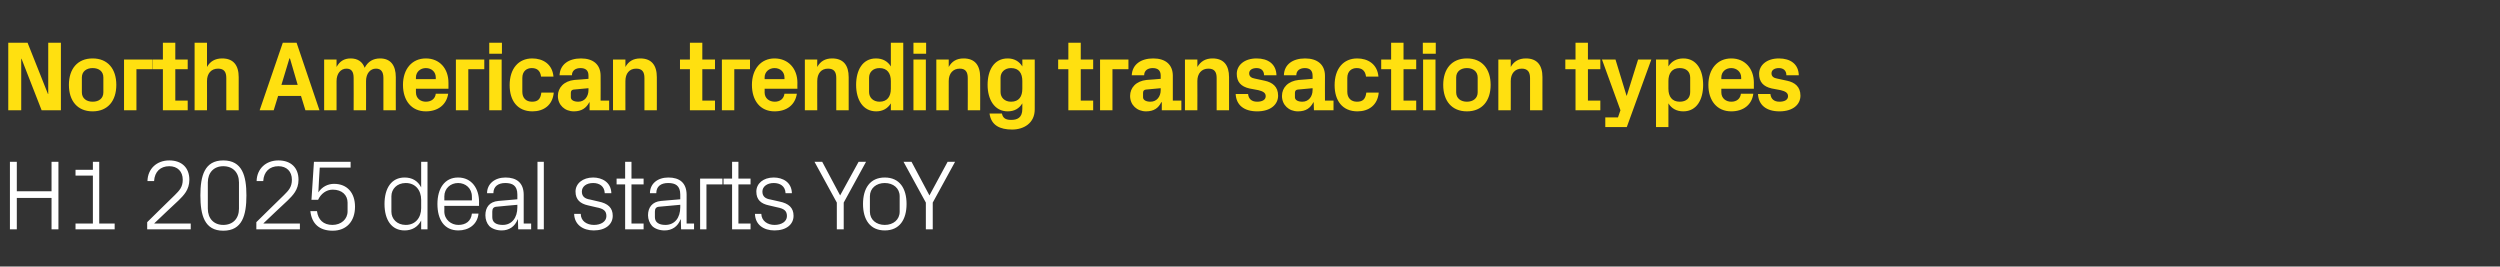
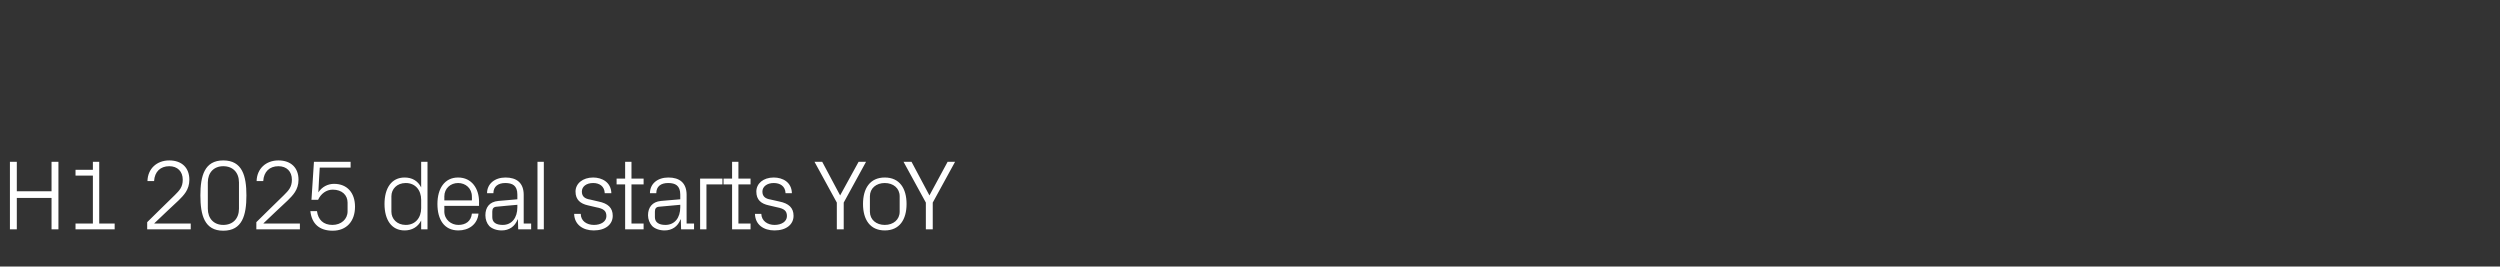
<svg xmlns="http://www.w3.org/2000/svg" version="1.1" width="907px" height="96.7px" viewBox="0 -11 907 96.7" style="top:-11px">
  <rect x="0" y="-11" width="907" height="96.7" fill="#333333" stroke="none" />
  <desc>North American trending transaction types H1 2025 deal starts YoY</desc>
  <defs />
  <g id="Polygon71955">
    <path d="M 18.7 60.8 L 6.1 60.8 L 6.1 72.2 L 3.6 72.2 L 3.6 47.7 L 6.1 47.7 L 6.1 58.4 L 18.7 58.4 L 18.7 47.7 L 21.2 47.7 L 21.2 72.2 L 18.7 72.2 L 18.7 60.8 Z M 27.4 70.1 L 33.7 70.1 L 33.7 52.7 L 27.4 52.7 L 27.4 50.6 L 33.7 50.6 L 33.7 47.7 L 36 47.7 L 36 70.1 L 41.6 70.1 L 41.6 72.2 L 27.4 72.2 L 27.4 70.1 Z M 56 70.1 L 69.2 70.1 L 69.2 72.2 L 53.4 72.2 L 53.4 69.6 C 53.4 69.6 63.4 59.76 63.4 59.8 C 65.1 58.1 66.3 56.9 66.3 54.2 C 66.3 51.2 64.4 49.3 61.4 49.3 C 58.2 49.3 56.1 51.3 55.9 54.7 C 55.9 54.7 53.5 54.7 53.5 54.7 C 53.6 50.2 56.9 47.2 61.4 47.2 C 66 47.2 68.7 49.9 68.7 54.2 C 68.7 57.9 66.6 59.9 64.8 61.7 C 64.76 61.67 56 70 56 70 L 56 70.1 Z M 81 72.7 C 74.2 72.7 72.7 67.1 72.7 59.9 C 72.7 52.8 74.2 47.2 81 47.2 C 87.9 47.2 89.4 52.8 89.4 59.9 C 89.4 67.1 87.9 72.7 81 72.7 Z M 86.7 55.2 C 86.7 51.6 84.5 49.3 81 49.3 C 77.6 49.3 75.4 51.6 75.4 55.2 C 75.4 55.2 75.4 64.7 75.4 64.7 C 75.4 68.3 77.6 70.6 81 70.6 C 84.5 70.6 86.7 68.3 86.7 64.7 C 86.7 64.7 86.7 55.2 86.7 55.2 Z M 95.6 70.1 L 108.8 70.1 L 108.8 72.2 L 93 72.2 L 93 69.6 C 93 69.6 102.99 59.76 103 59.8 C 104.7 58.1 105.9 56.9 105.9 54.2 C 105.9 51.2 104 49.3 101 49.3 C 97.8 49.3 95.7 51.3 95.5 54.7 C 95.5 54.7 93.1 54.7 93.1 54.7 C 93.2 50.2 96.5 47.2 101 47.2 C 105.6 47.2 108.3 49.9 108.3 54.2 C 108.3 57.9 106.2 59.9 104.4 61.7 C 104.36 61.67 95.6 70 95.6 70 L 95.6 70.1 Z M 113 61.5 L 113.9 47.7 L 127.2 47.7 L 127.2 49.8 L 116 49.8 C 116 49.8 115.45 58.75 115.5 58.8 C 116.8 56.8 118.9 55.7 121.2 55.7 C 126 55.7 128.8 59 128.8 64 C 128.8 69.3 125.7 72.7 120.7 72.7 C 115.9 72.7 113.1 70.2 112.6 65.6 C 112.6 65.6 115 65.6 115 65.6 C 115.4 68.7 117.3 70.6 120.6 70.6 C 123.8 70.6 126.1 68.5 126.1 65.7 C 126.1 65.7 126.1 62.5 126.1 62.5 C 126.1 59.8 124.1 57.8 120.7 57.8 C 118.4 57.8 116.4 59.3 115.4 61.5 C 115.41 61.45 113 61.5 113 61.5 Z M 152.8 61.5 C 152.8 58 150.7 55.4 147.2 55.4 C 144 55.4 142 57.6 142 60.2 C 142 60.2 142 65.8 142 65.8 C 142 68.4 144 70.6 147.2 70.6 C 150.7 70.6 152.8 68 152.8 64.5 C 152.8 64.5 152.8 61.5 152.8 61.5 Z M 152.8 72.2 C 152.8 72.2 152.78 69.01 152.8 69 C 151.6 71.4 149.4 72.6 146.8 72.6 C 142 72.6 139.5 68.7 139.5 63 C 139.5 57.3 142 53.4 146.8 53.4 C 149.5 53.4 151.6 54.6 152.8 57 C 152.78 56.99 152.8 47.7 152.8 47.7 L 155.1 47.7 L 155.1 72.2 L 152.8 72.2 Z M 171.2 60.3 C 171.2 57.3 168.9 55.4 166.2 55.4 C 163.5 55.4 161.2 57.3 161.2 60.3 C 161.24 60.3 161.2 61.7 161.2 61.7 L 171.2 61.7 C 171.2 61.7 171.25 60.3 171.2 60.3 Z M 173.6 66.5 C 173.2 70.5 170 72.6 166.3 72.6 C 161.1 72.6 158.7 68.6 158.7 63 C 158.7 57.4 161.3 53.4 166.2 53.4 C 171.2 53.4 173.8 57.5 173.8 62.2 C 173.77 62.17 173.8 63.7 173.8 63.7 L 161.2 63.7 C 161.2 63.7 161.24 65.7 161.2 65.7 C 161.2 68.7 163.7 70.6 166.3 70.6 C 168.9 70.6 170.9 69.3 171.2 66.5 C 171.2 66.5 173.6 66.5 173.6 66.5 Z M 187.7 59.6 C 187.7 56.3 185.9 55.4 183.3 55.4 C 180.8 55.4 179 56.6 179 59.1 C 179 59.1 176.7 59.1 176.7 59.1 C 176.7 55.7 179.5 53.4 183.4 53.4 C 187.4 53.4 190 55.3 190 59.7 C 190 59.65 190 70.1 190 70.1 L 192.7 70.1 L 192.7 72.2 L 188 72.2 L 187.9 68.6 C 187.9 68.6 187.81 68.62 187.8 68.6 C 186.8 71.2 184.7 72.6 182 72.6 C 180.2 72.6 178.5 72 177.5 71 C 176.6 70 176.1 68.6 176.1 67.1 C 176.1 64.3 177.5 62.2 180.8 61.9 C 180.75 61.92 187.7 61.3 187.7 61.3 C 187.7 61.3 187.7 59.58 187.7 59.6 Z M 180.1 64 C 179 64.1 178.6 64.7 178.6 65.8 C 178.6 65.8 178.6 67.8 178.6 67.8 C 178.6 69.7 180 70.6 182.4 70.6 C 185.7 70.6 187.7 68 187.7 64.2 C 187.7 64.19 187.7 63.3 187.7 63.3 C 187.7 63.3 180.07 63.97 180.1 64 Z M 195 72.2 L 195 47.7 L 197.3 47.7 L 197.3 72.2 L 195 72.2 Z M 217.1 62.1 C 220.6 62.8 222.3 64.4 222.3 67.3 C 222.3 70.4 219.7 72.6 215.4 72.6 C 211.5 72.6 208.4 70.5 208.3 66.6 C 208.3 66.6 210.7 66.6 210.7 66.6 C 210.7 69.2 212.9 70.6 215.5 70.6 C 218 70.6 220 69.4 220 67.4 C 220 65.5 219 64.7 216.3 64.2 C 216.3 64.2 213.3 63.5 213.3 63.5 C 210.6 62.9 208.8 61.5 208.8 58.5 C 208.8 55.6 211.4 53.4 215.2 53.4 C 218.4 53.4 221.7 55.1 221.8 59.1 C 221.8 59.1 219.4 59.1 219.4 59.1 C 219.3 56.5 217.4 55.4 215.2 55.4 C 212.7 55.4 211.1 56.7 211.1 58.5 C 211.1 60.3 212.2 61.1 214.1 61.4 C 214.1 61.4 217.1 62.1 217.1 62.1 Z M 229.1 70.1 L 233.5 70.1 L 233.5 72.2 L 226.8 72.2 L 226.8 55.9 L 223.7 55.9 L 223.7 53.8 L 226.8 53.8 L 226.8 47.7 L 229.1 47.7 L 229.1 53.8 L 233.5 53.8 L 233.5 55.9 L 229.1 55.9 L 229.1 70.1 Z M 246.8 59.6 C 246.8 56.3 245 55.4 242.4 55.4 C 239.8 55.4 238.1 56.6 238.1 59.1 C 238.1 59.1 235.8 59.1 235.8 59.1 C 235.8 55.7 238.5 53.4 242.5 53.4 C 246.5 53.4 249.1 55.3 249.1 59.7 C 249.08 59.65 249.1 70.1 249.1 70.1 L 251.8 70.1 L 251.8 72.2 L 247.1 72.2 L 247 68.6 C 247 68.6 246.88 68.62 246.9 68.6 C 245.9 71.2 243.8 72.6 241.1 72.6 C 239.3 72.6 237.6 72 236.6 71 C 235.7 70 235.1 68.6 235.1 67.1 C 235.1 64.3 236.6 62.2 239.8 61.9 C 239.83 61.92 246.8 61.3 246.8 61.3 C 246.8 61.3 246.78 59.58 246.8 59.6 Z M 239.1 64 C 238 64.1 237.6 64.7 237.6 65.8 C 237.6 65.8 237.6 67.8 237.6 67.8 C 237.6 69.7 239.1 70.6 241.4 70.6 C 244.8 70.6 246.8 68 246.8 64.2 C 246.78 64.19 246.8 63.3 246.8 63.3 C 246.8 63.3 239.14 63.97 239.1 64 Z M 254 53.8 L 262.1 53.8 L 262.1 55.9 L 256.3 55.9 L 256.3 72.2 L 254 72.2 L 254 53.8 Z M 267.9 70.1 L 272.3 70.1 L 272.3 72.2 L 265.6 72.2 L 265.6 55.9 L 262.5 55.9 L 262.5 53.8 L 265.6 53.8 L 265.6 47.7 L 267.9 47.7 L 267.9 53.8 L 272.3 53.8 L 272.3 55.9 L 267.9 55.9 L 267.9 70.1 Z M 282.7 62.1 C 286.2 62.8 287.9 64.4 287.9 67.3 C 287.9 70.4 285.3 72.6 281 72.6 C 277 72.6 274 70.5 273.9 66.6 C 273.9 66.6 276.2 66.6 276.2 66.6 C 276.3 69.2 278.5 70.6 281 70.6 C 283.5 70.6 285.5 69.4 285.5 67.4 C 285.5 65.5 284.5 64.7 281.9 64.2 C 281.9 64.2 278.9 63.5 278.9 63.5 C 276.1 62.9 274.4 61.5 274.4 58.5 C 274.4 55.6 276.9 53.4 280.7 53.4 C 284 53.4 287.2 55.1 287.3 59.1 C 287.3 59.1 285 59.1 285 59.1 C 284.9 56.5 283 55.4 280.7 55.4 C 278.3 55.4 276.6 56.7 276.6 58.5 C 276.6 60.3 277.7 61.1 279.6 61.4 C 279.6 61.4 282.7 62.1 282.7 62.1 Z M 295.5 47.7 L 298.3 47.7 L 304.8 59.9 L 311.5 47.7 L 314.2 47.7 L 306.1 62.5 L 306.1 72.2 L 303.6 72.2 L 303.6 62.5 L 295.5 47.7 Z M 321 53.4 C 326.4 53.4 328.9 57.4 328.9 63 C 328.9 68.6 326.4 72.6 321 72.6 C 315.6 72.6 313.1 68.6 313.1 63 C 313.1 57.4 315.6 53.4 321 53.4 Z M 326.4 60.2 C 326.4 57.3 324.1 55.4 321 55.4 C 317.9 55.4 315.6 57.3 315.6 60.2 C 315.6 60.2 315.6 65.8 315.6 65.8 C 315.6 68.7 317.9 70.6 321 70.6 C 324.1 70.6 326.4 68.7 326.4 65.8 C 326.4 65.8 326.4 60.2 326.4 60.2 Z M 327.8 47.7 L 330.7 47.7 L 337.2 59.9 L 343.8 47.7 L 346.5 47.7 L 338.4 62.5 L 338.4 72.2 L 335.9 72.2 L 335.9 62.5 L 327.8 47.7 Z " stroke="none" fill="#fff" />
  </g>
  <g id="Polygon71954">
-     <path d="M 17.5 23.1 L 17.5 4.5 L 22.1 4.5 L 22.1 29 L 15.1 29 L 7.8 10.3 L 7.7 10.3 L 7.7 29 L 3 29 L 3 4.5 L 10 4.5 L 17.4 23.1 L 17.5 23.1 Z M 33.6 29.4 C 28.1 29.4 25 25.6 25 19.8 C 25 14 28.1 10.2 33.6 10.2 C 39.1 10.2 42.2 14 42.2 19.8 C 42.2 25.6 39.1 29.4 33.6 29.4 Z M 37.5 17.1 C 37.5 14.9 35.9 13.7 33.6 13.7 C 31.4 13.7 29.7 14.9 29.7 17.1 C 29.7 17.1 29.7 22.5 29.7 22.5 C 29.7 24.7 31.4 25.9 33.6 25.9 C 35.9 25.9 37.5 24.7 37.5 22.5 C 37.5 22.5 37.5 17.1 37.5 17.1 Z M 45 10.6 L 55.3 10.6 L 55.3 14.1 L 49.5 14.1 L 49.5 29 L 45 29 L 45 10.6 Z M 63.6 25.5 L 68.1 25.5 L 68.1 29 L 59.1 29 L 59.1 14.1 L 55.4 14.1 L 55.4 10.6 L 59.1 10.6 L 59.1 4.5 L 63.6 4.5 L 63.6 10.6 L 68.1 10.6 L 68.1 14.1 L 63.6 14.1 L 63.6 25.5 Z M 75.1 13.3 C 76.2 11.3 78 10.2 80.6 10.2 C 84.7 10.2 86.6 12.7 86.6 17 C 86.58 16.96 86.6 29 86.6 29 L 82.1 29 C 82.1 29 82.08 17.28 82.1 17.3 C 82.1 15.1 81.3 13.9 79.1 13.9 C 76.6 13.9 75.1 15.7 75.1 18.4 C 75.13 18.36 75.1 29 75.1 29 L 70.6 29 L 70.6 4.5 L 75.1 4.5 C 75.1 4.5 75.13 13.28 75.1 13.3 Z M 109.2 23.8 L 100.9 23.8 L 99.3 29 L 94.2 29 L 102.6 4.5 L 107.6 4.5 L 115.9 29 L 110.8 29 L 109.2 23.8 Z M 105 10.2 L 102.1 19.8 L 108 19.8 L 105.2 10.2 L 105 10.2 Z M 137.9 10.2 C 141.7 10.2 143.6 12.7 143.6 17 C 143.57 16.96 143.6 29 143.6 29 L 139.1 29 C 139.1 29 139.07 17.28 139.1 17.3 C 139.1 15 138.2 13.9 136.4 13.9 C 134.3 13.9 132.8 15.7 132.8 18.4 C 132.84 18.36 132.8 29 132.8 29 L 128.3 29 C 128.3 29 128.34 17.28 128.3 17.3 C 128.3 15 127.5 13.9 125.7 13.9 C 123.6 13.9 122.1 15.7 122.1 18.4 C 122.11 18.36 122.1 29 122.1 29 L 117.6 29 L 117.6 10.6 L 122.1 10.6 C 122.1 10.6 122.11 13.28 122.1 13.3 C 123.2 11.3 124.8 10.2 127.2 10.2 C 129.8 10.2 131.5 11.4 132.3 13.6 C 133.5 11.3 135.4 10.2 137.9 10.2 Z M 150.9 17.7 L 158.1 17.7 C 158.1 17.7 158.11 17.1 158.1 17.1 C 158.1 15.1 156.6 13.7 154.5 13.7 C 152.5 13.7 150.9 15.1 150.9 17.1 C 150.91 17.1 150.9 17.7 150.9 17.7 Z M 154.5 10.2 C 159.5 10.2 162.7 13.9 162.7 19 C 162.72 18.97 162.7 21.2 162.7 21.2 L 150.9 21.2 C 150.9 21.2 150.91 22.46 150.9 22.5 C 150.9 24.7 152.6 25.9 154.5 25.9 C 156.5 25.9 157.9 24.8 158.1 23 C 158.1 23 162.6 23 162.6 23 C 162 27 158.9 29.4 154.5 29.4 C 149.3 29.4 146.2 25.5 146.2 19.8 C 146.2 14 149.5 10.2 154.5 10.2 Z M 165.4 10.6 L 175.7 10.6 L 175.7 14.1 L 169.9 14.1 L 169.9 29 L 165.4 29 L 165.4 10.6 Z M 177.5 29 L 177.5 10.6 L 182 10.6 L 182 29 L 177.5 29 Z M 182.1 8.5 L 177.5 8.5 L 177.5 4.5 L 182.1 4.5 L 182.1 8.5 Z M 193.1 10.2 C 196.9 10.2 200.4 12.2 200.8 16.8 C 200.8 16.8 196.3 16.8 196.3 16.8 C 196 14.5 194.7 13.7 192.9 13.7 C 191.1 13.7 189.5 14.8 189.5 17.3 C 189.5 17.3 189.5 22.3 189.5 22.3 C 189.5 24.6 190.9 25.9 193 25.9 C 195 25.9 196.1 25.1 196.4 22.6 C 196.4 22.6 200.9 22.6 200.9 22.6 C 200.5 27.2 197.2 29.4 193.2 29.4 C 187.7 29.4 184.9 25.5 184.9 19.9 C 184.9 13.9 188.1 10.2 193.1 10.2 Z M 213.5 21.7 C 213.51 21.74 213.5 21 213.5 21 C 213.5 21 208.11 21.49 208.1 21.5 C 207.4 21.6 207.1 22 207.1 22.7 C 207.1 22.7 207.1 24.3 207.1 24.3 C 207.1 25.3 208.2 25.9 209.8 25.9 C 212.1 25.9 213.5 24 213.5 21.7 Z M 213.5 16.4 C 213.5 14.5 212.4 13.7 210.6 13.7 C 208.8 13.7 207.5 14.6 207.5 16.3 C 207.5 16.3 203 16.3 203 16.3 C 203.2 12.3 206.4 10.2 210.8 10.2 C 215.2 10.2 217.9 12.4 217.9 16.5 C 217.94 16.49 217.9 25.5 217.9 25.5 L 221 25.5 L 221 29 L 213.9 29 L 213.9 26.1 C 213.9 26.1 213.77 26.14 213.8 26.1 C 212.7 28.2 211 29.4 208.2 29.4 C 204.9 29.4 202.4 27.1 202.4 23.8 C 202.4 20.8 204.6 18.4 208.4 18 C 208.44 18.04 213.5 17.6 213.5 17.6 C 213.5 17.6 213.51 16.42 213.5 16.4 Z M 226.9 13.3 C 228 11.3 229.7 10.2 232.3 10.2 C 236.4 10.2 238.3 12.7 238.3 17 C 238.32 16.96 238.3 29 238.3 29 L 233.8 29 C 233.8 29 233.82 17.28 233.8 17.3 C 233.8 15.1 233 13.9 230.8 13.9 C 228.3 13.9 226.9 15.7 226.9 18.4 C 226.87 18.36 226.9 29 226.9 29 L 222.4 29 L 222.4 10.6 L 226.9 10.6 C 226.9 10.6 226.87 13.28 226.9 13.3 Z M 254.8 25.5 L 259.4 25.5 L 259.4 29 L 250.3 29 L 250.3 14.1 L 246.7 14.1 L 246.7 10.6 L 250.3 10.6 L 250.3 4.5 L 254.8 4.5 L 254.8 10.6 L 259.4 10.6 L 259.4 14.1 L 254.8 14.1 L 254.8 25.5 Z M 261.9 10.6 L 272.1 10.6 L 272.1 14.1 L 266.4 14.1 L 266.4 29 L 261.9 29 L 261.9 10.6 Z M 277.4 17.7 L 284.6 17.7 C 284.6 17.7 284.65 17.1 284.6 17.1 C 284.6 15.1 283.1 13.7 281 13.7 C 279 13.7 277.4 15.1 277.4 17.1 C 277.45 17.1 277.4 17.7 277.4 17.7 Z M 281 10.2 C 286 10.2 289.3 13.9 289.3 19 C 289.26 18.97 289.3 21.2 289.3 21.2 L 277.4 21.2 C 277.4 21.2 277.45 22.46 277.4 22.5 C 277.4 24.7 279.1 25.9 281.1 25.9 C 283 25.9 284.4 24.8 284.6 23 C 284.6 23 289.1 23 289.1 23 C 288.5 27 285.5 29.4 281 29.4 C 275.8 29.4 272.8 25.5 272.8 19.8 C 272.8 14 276.1 10.2 281 10.2 Z M 296.5 13.3 C 297.6 11.3 299.3 10.2 301.9 10.2 C 306 10.2 307.9 12.7 307.9 17 C 307.9 16.96 307.9 29 307.9 29 L 303.4 29 C 303.4 29 303.4 17.28 303.4 17.3 C 303.4 15.1 302.6 13.9 300.4 13.9 C 297.9 13.9 296.5 15.7 296.5 18.4 C 296.46 18.36 296.5 29 296.5 29 L 292 29 L 292 10.6 L 296.5 10.6 C 296.5 10.6 296.46 13.28 296.5 13.3 Z M 323.2 18.4 C 323.2 15.6 321.9 13.7 319.1 13.7 C 316.7 13.7 315.3 15.2 315.3 17.2 C 315.3 17.2 315.3 22.4 315.3 22.4 C 315.3 24.4 316.8 25.9 319.1 25.9 C 321.9 25.9 323.2 24 323.2 21.2 C 323.2 21.2 323.2 18.4 323.2 18.4 Z M 323.2 29 C 323.2 29 323.2 26.5 323.2 26.5 C 322.1 28.3 320.3 29.4 317.9 29.4 C 313 29.4 310.6 25.1 310.6 19.8 C 310.6 14.5 312.9 10.2 317.8 10.2 C 320.3 10.2 322.1 11.3 323.2 13.1 C 323.2 13.1 323.2 4.5 323.2 4.5 L 327.7 4.5 L 327.7 29 L 323.2 29 Z M 331.4 29 L 331.4 10.6 L 335.9 10.6 L 335.9 29 L 331.4 29 Z M 336 8.5 L 331.4 8.5 L 331.4 4.5 L 336 4.5 L 336 8.5 Z M 344.2 13.3 C 345.3 11.3 347 10.2 349.6 10.2 C 353.7 10.2 355.6 12.7 355.6 17 C 355.64 16.96 355.6 29 355.6 29 L 351.1 29 C 351.1 29 351.14 17.28 351.1 17.3 C 351.1 15.1 350.3 13.9 348.2 13.9 C 345.7 13.9 344.2 15.7 344.2 18.4 C 344.19 18.36 344.2 29 344.2 29 L 339.7 29 L 339.7 10.6 L 344.2 10.6 C 344.2 10.6 344.19 13.28 344.2 13.3 Z M 370.9 18.4 C 370.9 15.6 369.7 13.7 366.8 13.7 C 364.5 13.7 363 15.2 363 17.2 C 363 17.2 363 22.4 363 22.4 C 363 24.4 364.5 25.9 366.8 25.9 C 369.7 25.9 370.9 24 370.9 21.2 C 370.9 21.2 370.9 18.4 370.9 18.4 Z M 370.9 26.5 C 369.8 28.3 368.1 29.4 365.6 29.4 C 360.8 29.4 358.3 25.1 358.3 19.8 C 358.3 14.5 360.6 10.2 365.6 10.2 C 368 10.2 369.8 11.3 370.9 13.1 C 370.94 13.1 370.9 10.6 370.9 10.6 L 375.4 10.6 C 375.4 10.6 375.44 28.69 375.4 28.7 C 375.4 33.7 371.4 36 367.2 36 C 362.8 36 359.6 34.5 359 30.2 C 359 30.2 363.5 30.2 363.5 30.2 C 363.8 31.7 364.7 32.5 366.8 32.5 C 369 32.5 370.9 31.8 370.9 28.5 C 370.9 28.5 370.9 26.5 370.9 26.5 Z M 392.1 25.5 L 396.6 25.5 L 396.6 29 L 387.6 29 L 387.6 14.1 L 383.9 14.1 L 383.9 10.6 L 387.6 10.6 L 387.6 4.5 L 392.1 4.5 L 392.1 10.6 L 396.6 10.6 L 396.6 14.1 L 392.1 14.1 L 392.1 25.5 Z M 399.1 10.6 L 409.4 10.6 L 409.4 14.1 L 403.6 14.1 L 403.6 29 L 399.1 29 L 399.1 10.6 Z M 421.1 21.7 C 421.09 21.74 421.1 21 421.1 21 C 421.1 21 415.69 21.49 415.7 21.5 C 415 21.6 414.7 22 414.7 22.7 C 414.7 22.7 414.7 24.3 414.7 24.3 C 414.7 25.3 415.8 25.9 417.4 25.9 C 419.7 25.9 421.1 24 421.1 21.7 Z M 421.1 16.4 C 421.1 14.5 420 13.7 418.2 13.7 C 416.4 13.7 415.1 14.6 415.1 16.3 C 415.1 16.3 410.6 16.3 410.6 16.3 C 410.8 12.3 414 10.2 418.4 10.2 C 422.8 10.2 425.5 12.4 425.5 16.5 C 425.51 16.49 425.5 25.5 425.5 25.5 L 428.6 25.5 L 428.6 29 L 421.5 29 L 421.5 26.1 C 421.5 26.1 421.34 26.14 421.3 26.1 C 420.3 28.2 418.6 29.4 415.8 29.4 C 412.5 29.4 410 27.1 410 23.8 C 410 20.8 412.2 18.4 416 18 C 416.01 18.04 421.1 17.6 421.1 17.6 C 421.1 17.6 421.09 16.42 421.1 16.4 Z M 434.4 13.3 C 435.6 11.3 437.3 10.2 439.9 10.2 C 444 10.2 445.9 12.7 445.9 17 C 445.89 16.96 445.9 29 445.9 29 L 441.4 29 C 441.4 29 441.39 17.28 441.4 17.3 C 441.4 15.1 440.6 13.9 438.4 13.9 C 435.9 13.9 434.4 15.7 434.4 18.4 C 434.44 18.36 434.4 29 434.4 29 L 429.9 29 L 429.9 10.6 L 434.4 10.6 C 434.4 10.6 434.44 13.28 434.4 13.3 Z M 458.9 18.3 C 461.6 18.9 463.7 20.4 463.7 23.7 C 463.7 26.9 461 29.4 456.1 29.4 C 451.3 29.4 448.5 27.1 448.3 23.1 C 448.3 23.1 452.8 23.1 452.8 23.1 C 453 24.9 454.1 25.9 456.1 25.9 C 457.8 25.9 459.2 25.3 459.2 23.9 C 459.2 22.6 458.1 22.1 456.5 21.7 C 456.5 21.7 453.3 21.1 453.3 21.1 C 450.2 20.4 448.7 18.7 448.7 15.8 C 448.7 12.7 451.4 10.2 455.9 10.2 C 460 10.2 463 12.2 463.1 16.3 C 463.1 16.3 458.6 16.3 458.6 16.3 C 458.6 14.5 457.4 13.7 455.9 13.7 C 454.3 13.7 453.2 14.4 453.2 15.6 C 453.2 16.8 454.1 17.3 455.2 17.5 C 455.2 17.5 458.9 18.3 458.9 18.3 Z M 476.2 21.7 C 476.24 21.74 476.2 21 476.2 21 C 476.2 21 470.84 21.49 470.8 21.5 C 470.1 21.6 469.8 22 469.8 22.7 C 469.8 22.7 469.8 24.3 469.8 24.3 C 469.8 25.3 470.9 25.9 472.5 25.9 C 474.8 25.9 476.2 24 476.2 21.7 Z M 476.2 16.4 C 476.2 14.5 475.1 13.7 473.4 13.7 C 471.6 13.7 470.3 14.6 470.3 16.3 C 470.3 16.3 465.8 16.3 465.8 16.3 C 465.9 12.3 469.1 10.2 473.5 10.2 C 477.9 10.2 480.7 12.4 480.7 16.5 C 480.66 16.49 480.7 25.5 480.7 25.5 L 483.8 25.5 L 483.8 29 L 476.7 29 L 476.6 26.1 C 476.6 26.1 476.49 26.14 476.5 26.1 C 475.4 28.2 473.8 29.4 470.9 29.4 C 467.6 29.4 465.1 27.1 465.1 23.8 C 465.1 20.8 467.3 18.4 471.2 18 C 471.16 18.04 476.2 17.6 476.2 17.6 C 476.2 17.6 476.24 16.42 476.2 16.4 Z M 492.4 10.2 C 496.2 10.2 499.7 12.2 500.1 16.8 C 500.1 16.8 495.6 16.8 495.6 16.8 C 495.3 14.5 494 13.7 492.2 13.7 C 490.4 13.7 488.8 14.8 488.8 17.3 C 488.8 17.3 488.8 22.3 488.8 22.3 C 488.8 24.6 490.2 25.9 492.3 25.9 C 494.3 25.9 495.4 25.1 495.7 22.6 C 495.7 22.6 500.2 22.6 500.2 22.6 C 499.8 27.2 496.5 29.4 492.5 29.4 C 487 29.4 484.2 25.5 484.2 19.9 C 484.2 13.9 487.4 10.2 492.4 10.2 Z M 509.2 25.5 L 513.8 25.5 L 513.8 29 L 504.7 29 L 504.7 14.1 L 501.1 14.1 L 501.1 10.6 L 504.7 10.6 L 504.7 4.5 L 509.2 4.5 L 509.2 10.6 L 513.8 10.6 L 513.8 14.1 L 509.2 14.1 L 509.2 25.5 Z M 516.3 29 L 516.3 10.6 L 520.8 10.6 L 520.8 29 L 516.3 29 Z M 520.9 8.5 L 516.2 8.5 L 516.2 4.5 L 520.9 4.5 L 520.9 8.5 Z M 532.2 29.4 C 526.7 29.4 523.6 25.6 523.6 19.8 C 523.6 14 526.7 10.2 532.2 10.2 C 537.7 10.2 540.8 14 540.8 19.8 C 540.8 25.6 537.7 29.4 532.2 29.4 Z M 536.1 17.1 C 536.1 14.9 534.4 13.7 532.2 13.7 C 530 13.7 528.3 14.9 528.3 17.1 C 528.3 17.1 528.3 22.5 528.3 22.5 C 528.3 24.7 530 25.9 532.2 25.9 C 534.4 25.9 536.1 24.7 536.1 22.5 C 536.1 22.5 536.1 17.1 536.1 17.1 Z M 548.1 13.3 C 549.2 11.3 551 10.2 553.6 10.2 C 557.7 10.2 559.6 12.7 559.6 17 C 559.58 16.96 559.6 29 559.6 29 L 555.1 29 C 555.1 29 555.08 17.28 555.1 17.3 C 555.1 15.1 554.2 13.9 552.1 13.9 C 549.6 13.9 548.1 15.7 548.1 18.4 C 548.13 18.36 548.1 29 548.1 29 L 543.6 29 L 543.6 10.6 L 548.1 10.6 C 548.1 10.6 548.13 13.28 548.1 13.3 Z M 576.1 25.5 L 580.6 25.5 L 580.6 29 L 571.6 29 L 571.6 14.1 L 567.9 14.1 L 567.9 10.6 L 571.6 10.6 L 571.6 4.5 L 576.1 4.5 L 576.1 10.6 L 580.6 10.6 L 580.6 14.1 L 576.1 14.1 L 576.1 25.5 Z M 590.2 23.7 L 594.3 10.6 L 599.1 10.6 L 590.2 35.1 L 582.4 35.1 L 582.4 31.6 L 587 31.6 L 587.9 29 L 581.2 10.6 L 586.1 10.6 L 590.1 23.7 L 590.2 23.7 Z M 605.3 21.2 C 605.3 24 606.6 25.9 609.4 25.9 C 611.8 25.9 613.2 24.6 613.2 22.4 C 613.2 22.4 613.2 17.2 613.2 17.2 C 613.2 15 611.8 13.7 609.4 13.7 C 606.6 13.7 605.3 15.6 605.3 18.4 C 605.3 18.4 605.3 21.2 605.3 21.2 Z M 600.8 35.1 L 600.8 10.6 L 605.3 10.6 C 605.3 10.6 605.29 13.1 605.3 13.1 C 606.4 11.3 608.2 10.2 610.7 10.2 C 615.6 10.2 617.9 14.5 617.9 19.8 C 617.9 25.1 615.6 29.4 610.7 29.4 C 608.2 29.4 606.4 28.3 605.3 26.5 C 605.29 26.5 605.3 35.1 605.3 35.1 L 600.8 35.1 Z M 624.5 17.7 L 631.7 17.7 C 631.7 17.7 631.68 17.1 631.7 17.1 C 631.7 15.1 630.1 13.7 628.1 13.7 C 626 13.7 624.5 15.1 624.5 17.1 C 624.48 17.1 624.5 17.7 624.5 17.7 Z M 628.1 10.2 C 633.1 10.2 636.3 13.9 636.3 19 C 636.29 18.97 636.3 21.2 636.3 21.2 L 624.5 21.2 C 624.5 21.2 624.48 22.46 624.5 22.5 C 624.5 24.7 626.2 25.9 628.1 25.9 C 630.1 25.9 631.4 24.8 631.6 23 C 631.6 23 636.1 23 636.1 23 C 635.6 27 632.5 29.4 628.1 29.4 C 622.9 29.4 619.8 25.5 619.8 19.8 C 619.8 14 623.1 10.2 628.1 10.2 Z M 648.4 18.3 C 651.1 18.9 653.2 20.4 653.2 23.7 C 653.2 26.9 650.5 29.4 645.6 29.4 C 640.8 29.4 638 27.1 637.8 23.1 C 637.8 23.1 642.3 23.1 642.3 23.1 C 642.5 24.9 643.6 25.9 645.6 25.9 C 647.3 25.9 648.7 25.3 648.7 23.9 C 648.7 22.6 647.6 22.1 646 21.7 C 646 21.7 642.8 21.1 642.8 21.1 C 639.7 20.4 638.2 18.7 638.2 15.8 C 638.2 12.7 640.9 10.2 645.4 10.2 C 649.5 10.2 652.5 12.2 652.6 16.3 C 652.6 16.3 648.1 16.3 648.1 16.3 C 648.1 14.5 646.9 13.7 645.4 13.7 C 643.8 13.7 642.7 14.4 642.7 15.6 C 642.7 16.8 643.6 17.3 644.7 17.5 C 644.7 17.5 648.4 18.3 648.4 18.3 Z " stroke="none" fill="#ffe010" />
-   </g>
+     </g>
</svg>